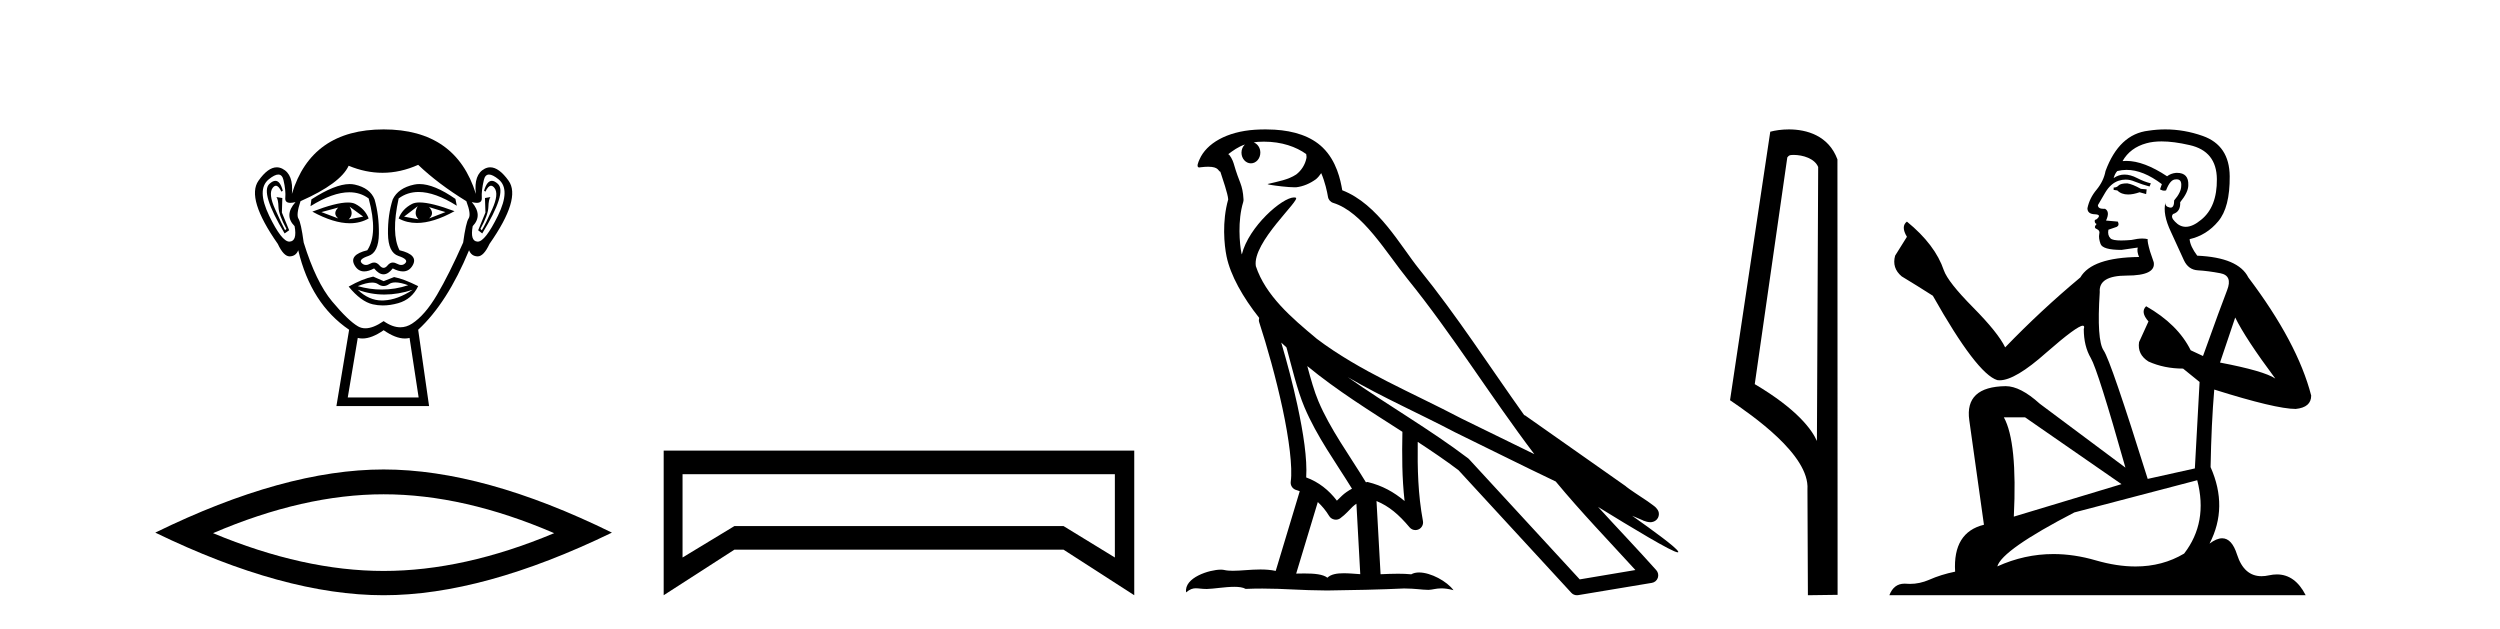
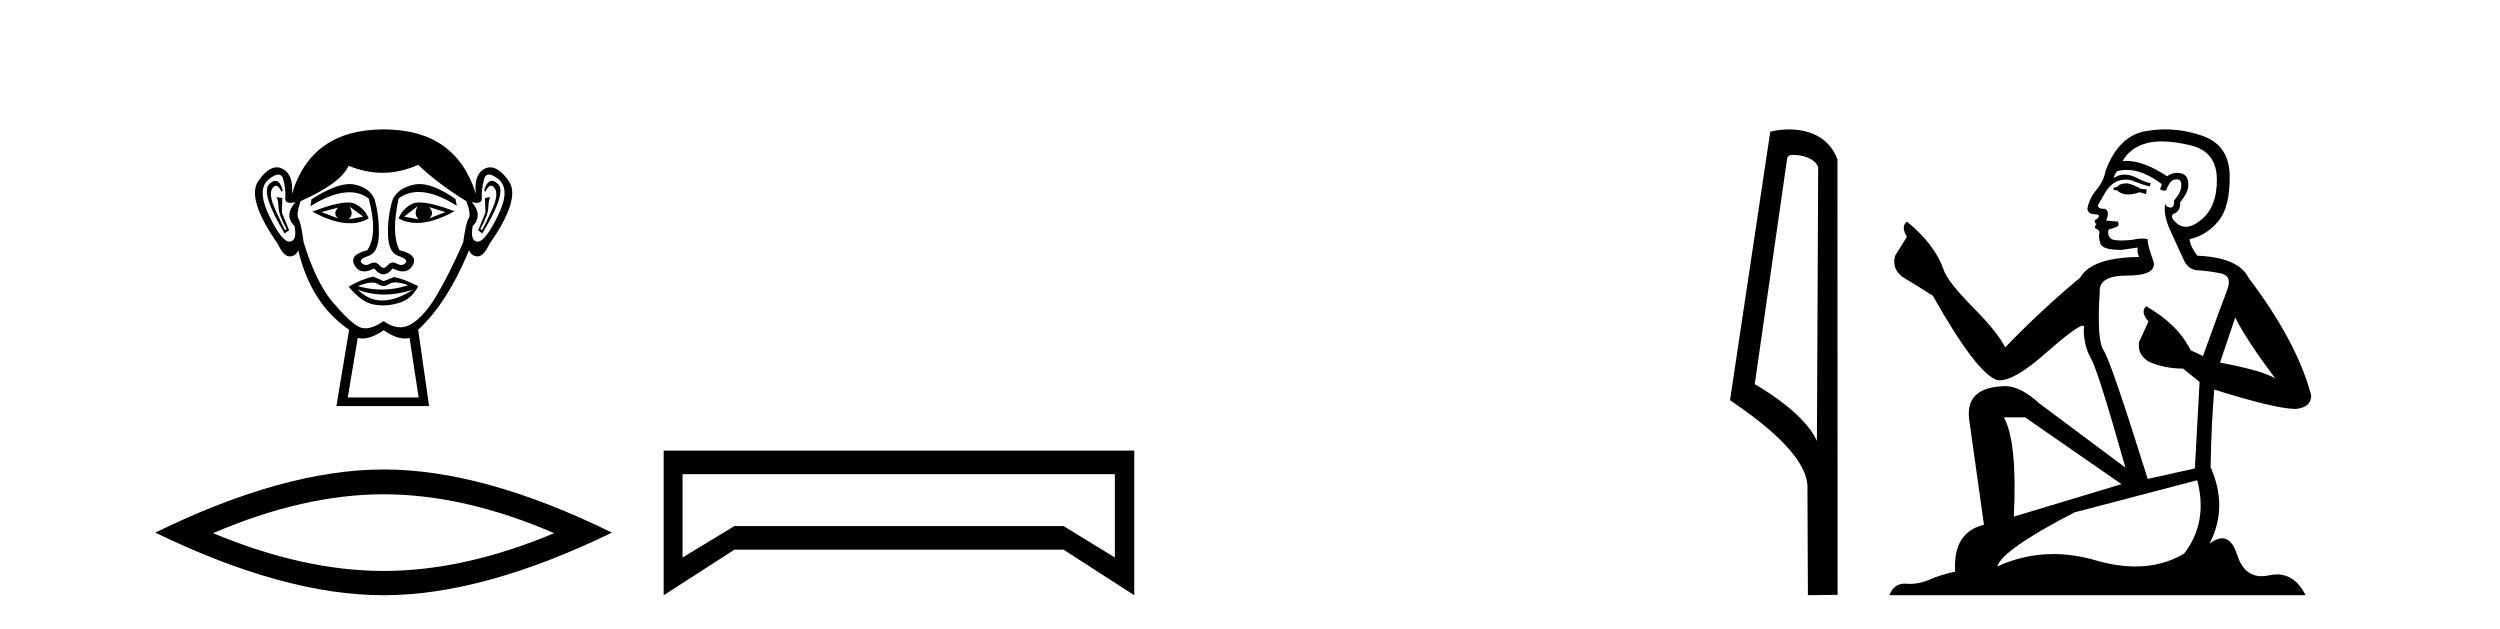
<svg xmlns="http://www.w3.org/2000/svg" width="163.0" height="41.0">
  <path d="M 22.052 13.532 Q 21.667 13.917 22.052 14.243 L 20.956 13.828 L 22.052 13.532 ZM 27.976 13.502 L 29.043 13.828 L 27.976 14.243 Q 28.361 13.917 27.976 13.502 ZM 22.793 13.473 L 23.681 14.124 L 22.733 14.302 Q 23.089 13.976 22.793 13.473 ZM 27.236 13.443 L 27.236 13.443 Q 26.94 13.976 27.295 14.302 L 26.347 14.124 L 27.236 13.443 ZM 27.36 13.2 Q 27.05 13.2 26.866 13.295 Q 26.229 13.621 25.992 14.243 Q 26.524 14.537 27.182 14.537 Q 28.245 14.537 29.635 13.769 Q 28.12 13.2 27.36 13.2 ZM 22.682 13.203 Q 21.916 13.203 20.364 13.798 Q 21.752 14.556 22.811 14.556 Q 23.492 14.556 24.037 14.243 Q 23.8 13.621 23.163 13.295 Q 22.983 13.203 22.682 13.203 ZM 17.956 11.79 Q 17.782 11.79 17.564 11.991 Q 16.957 12.554 18.557 15.22 L 18.853 15.013 L 18.379 13.858 L 18.408 12.91 L 18.023 12.85 L 18.023 12.85 Q 18.142 12.999 18.157 13.502 Q 18.172 14.006 18.675 14.924 L 18.586 15.013 Q 18.379 14.628 17.935 13.635 Q 17.49 12.643 17.772 12.258 Q 17.879 12.111 17.989 12.111 Q 18.166 12.111 18.349 12.495 L 18.438 12.436 Q 18.267 11.79 17.956 11.79 ZM 32.069 11.79 Q 31.751 11.79 31.561 12.436 L 31.65 12.495 Q 31.832 12.111 32.015 12.111 Q 32.129 12.111 32.242 12.258 Q 32.538 12.643 32.094 13.635 Q 31.65 14.628 31.413 15.013 L 31.324 14.924 Q 31.827 14.006 31.842 13.502 Q 31.857 12.999 31.975 12.85 L 31.975 12.85 L 31.62 12.91 L 31.65 13.858 L 31.176 15.013 L 31.442 15.22 Q 33.071 12.554 32.464 11.991 Q 32.246 11.79 32.069 11.79 ZM 18.144 11.38 Q 18.398 11.38 18.483 11.74 Q 18.645 12.436 18.601 12.895 Q 18.569 13.226 18.93 13.226 Q 19.069 13.226 19.268 13.176 L 19.268 13.176 Q 18.497 14.035 19.208 14.746 Q 19.386 15.724 18.882 15.753 Q 18.874 15.754 18.865 15.754 Q 18.365 15.754 17.549 14.065 Q 16.72 12.347 17.52 11.695 Q 17.907 11.38 18.144 11.38 ZM 31.884 11.38 Q 32.122 11.38 32.509 11.695 Q 33.308 12.347 32.464 14.065 Q 31.634 15.754 31.148 15.754 Q 31.139 15.754 31.131 15.753 Q 30.642 15.724 30.82 14.746 Q 31.501 14.035 30.761 13.176 L 30.761 13.176 Q 30.951 13.226 31.086 13.226 Q 31.434 13.226 31.413 12.895 Q 31.383 12.436 31.546 11.74 Q 31.63 11.38 31.884 11.38 ZM 27.349 12 Q 27.166 12 26.999 12.036 Q 25.962 12.258 25.607 12.999 Q 25.281 14.006 25.296 15.235 Q 25.31 16.464 25.977 16.687 Q 26.643 16.909 26.436 17.146 Q 26.322 17.276 26.162 17.276 Q 26.033 17.276 25.873 17.19 Q 25.737 17.116 25.617 17.116 Q 25.422 17.116 25.266 17.309 Q 25.14 17.464 25.01 17.464 Q 24.881 17.464 24.748 17.309 Q 24.583 17.116 24.39 17.116 Q 24.271 17.116 24.14 17.19 Q 23.988 17.276 23.859 17.276 Q 23.7 17.276 23.578 17.146 Q 23.355 16.909 24.022 16.687 Q 24.688 16.464 24.703 15.25 Q 24.718 14.035 24.422 12.999 Q 24.126 12.258 23.133 12.036 Q 22.977 12.001 22.799 12.001 Q 21.851 12.001 20.304 12.999 L 20.245 13.443 Q 21.702 12.536 22.776 12.536 Q 23.492 12.536 24.037 12.939 Q 24.659 15.25 23.948 16.316 Q 22.733 16.612 23.118 17.294 Q 23.345 17.696 23.748 17.696 Q 24.028 17.696 24.392 17.501 Q 24.703 17.886 25.007 17.886 Q 25.31 17.886 25.607 17.501 Q 25.983 17.696 26.27 17.696 Q 26.683 17.696 26.91 17.294 Q 27.295 16.612 26.051 16.316 Q 25.488 15.25 25.992 12.939 Q 26.558 12.517 27.292 12.517 Q 28.36 12.517 29.783 13.413 L 29.694 12.969 Q 28.303 12 27.349 12 ZM 25.781 18.413 Q 26.112 18.413 26.614 18.597 Q 25.767 18.879 24.895 18.879 Q 24.12 18.879 23.326 18.656 Q 23.899 18.424 24.261 18.424 Q 24.498 18.424 24.644 18.523 Q 24.829 18.649 25.01 18.649 Q 25.192 18.649 25.37 18.523 Q 25.525 18.413 25.781 18.413 ZM 23.326 18.893 Q 24.17 19.204 25.066 19.204 Q 25.962 19.204 26.91 18.893 L 26.91 18.893 Q 25.932 19.545 25.014 19.589 Q 24.962 19.592 24.911 19.592 Q 24.052 19.592 23.326 18.893 ZM 24.333 18.034 Q 23.622 18.182 22.733 18.686 Q 23.533 19.664 24.303 19.841 Q 24.622 19.915 24.961 19.915 Q 25.441 19.915 25.962 19.767 Q 26.851 19.515 27.265 18.656 Q 26.318 18.182 25.696 18.064 L 25.014 18.331 L 24.333 18.034 ZM 27.265 10.747 Q 28.569 11.991 30.405 13.117 Q 30.731 13.976 30.554 14.243 Q 30.376 14.509 30.198 15.813 Q 29.28 17.886 28.495 19.219 Q 27.71 20.552 26.866 21.1 Q 26.498 21.339 26.1 21.339 Q 25.583 21.339 25.014 20.937 Q 24.332 21.405 23.824 21.405 Q 23.559 21.405 23.341 21.278 Q 22.704 20.908 21.652 19.649 Q 20.601 18.39 19.801 15.813 Q 19.623 14.509 19.46 14.258 Q 19.297 14.006 19.593 13.117 Q 22.2 11.962 22.733 10.807 Q 23.839 11.266 24.938 11.266 Q 26.106 11.266 27.265 10.747 ZM 25.014 21.53 Q 25.789 22.07 26.397 22.07 Q 26.556 22.07 26.703 22.033 L 27.295 25.914 L 22.674 25.914 L 23.326 22.033 Q 23.473 22.07 23.631 22.07 Q 24.239 22.07 25.014 21.53 ZM 25.014 8.437 Q 20.304 8.437 19.031 12.643 Q 19.149 11.369 18.408 10.999 Q 18.229 10.909 18.045 10.909 Q 17.47 10.909 16.853 11.784 Q 16.039 12.939 18.112 15.902 Q 18.491 16.716 18.883 16.716 Q 18.89 16.716 18.897 16.716 Q 19.297 16.701 19.445 16.316 Q 20.275 19.812 22.763 21.5 L 21.934 26.477 L 27.976 26.477 L 27.265 21.5 Q 29.161 19.752 30.583 16.316 Q 30.731 16.701 31.131 16.716 Q 31.138 16.716 31.145 16.716 Q 31.538 16.716 31.916 15.902 Q 33.99 12.939 33.16 11.784 Q 32.532 10.909 31.964 10.909 Q 31.781 10.909 31.605 10.999 Q 30.879 11.369 31.027 12.643 Q 29.724 8.437 25.014 8.437 Z" style="fill:#000000;stroke:none" />
  <path d="M 25.011 32.228 Q 30.254 32.228 36.132 34.762 Q 30.254 37.226 25.011 37.226 Q 19.802 37.226 13.89 34.762 Q 19.802 32.228 25.011 32.228 ZM 25.011 30.609 Q 18.535 30.609 10.124 34.727 Q 18.535 38.809 25.011 38.809 Q 31.486 38.809 39.897 34.727 Q 31.521 30.609 25.011 30.609 Z" style="fill:#000000;stroke:none" />
  <path d="M 72.689 30.917 L 72.689 36.349 L 69.341 34.299 L 47.884 34.299 L 44.502 36.349 L 44.502 30.917 ZM 43.272 29.379 L 43.272 38.809 L 47.884 35.837 L 69.341 35.837 L 73.953 38.809 L 73.953 29.379 Z" style="fill:#000000;stroke:none" />
-   <path d="M 82.405 9.236 C 83.576 9.236 84.511 9.575 85.164 10.044 C 85.175 10.135 85.197 10.225 85.178 10.314 C 85.096 10.733 84.85 11.12 84.511 11.378 C 83.978 11.727 83.335 11.828 82.728 11.979 C 82.576 11.995 82.696 12.031 82.78 12.045 C 83.168 12.113 83.973 12.212 84.419 12.212 C 84.45 12.212 84.479 12.212 84.507 12.211 C 84.976 12.157 85.418 11.962 85.798 11.686 C 85.932 11.574 86.046 11.434 86.144 11.288 C 86.393 11.872 86.527 12.491 86.584 12.835 C 86.614 13.021 86.745 13.172 86.924 13.228 C 88.845 13.817 90.363 16.451 91.783 18.205 C 94.701 21.81 97.181 25.842 100.038 29.611 C 98.457 28.842 96.882 28.065 95.298 27.293 C 92.056 25.588 88.681 24.228 85.841 22.079 C 85.836 22.075 85.831 22.069 85.827 22.065 C 84.19 20.703 82.515 19.265 81.881 17.353 C 81.63 15.801 84.846 13.005 84.483 12.887 C 84.451 12.877 84.415 12.872 84.375 12.872 C 83.601 12.872 81.416 14.775 80.968 16.587 C 80.963 16.563 80.949 16.535 80.944 16.511 C 80.821 15.91 80.683 14.391 81.058 13.171 C 81.075 13.114 81.081 13.056 81.077 12.996 C 81.05 12.505 80.976 12.214 80.869 11.927 C 80.762 11.64 80.634 11.346 80.429 10.636 C 80.377 10.454 80.19 10.083 80.079 10.054 C 80.392 9.821 80.71 9.58 81.167 9.42 L 81.167 9.42 C 81.033 9.549 80.944 9.735 80.944 9.95 C 80.944 10.337 81.22 10.65 81.559 10.65 C 81.898 10.65 82.174 10.337 82.174 9.95 L 82.174 9.945 C 82.173 9.634 81.99 9.378 81.744 9.287 C 81.833 9.275 81.905 9.256 82.004 9.249 C 82.141 9.241 82.275 9.236 82.405 9.236 ZM 83.537 22.335 C 83.647 22.445 83.765 22.544 83.878 22.652 C 84.239 23.968 84.573 25.42 85.046 26.541 C 85.861 28.473 87.097 30.154 88.149 31.863 C 87.892 32.001 87.669 32.158 87.501 32.317 C 87.364 32.447 87.273 32.533 87.165 32.643 C 86.644 31.957 85.974 31.424 85.164 31.129 C 85.24 29.91 84.982 28.241 84.592 26.427 C 84.291 25.025 83.915 23.628 83.537 22.335 ZM 85.235 23.868 C 87.173 25.463 89.331 26.801 91.437 28.154 C 91.407 29.689 91.408 31.154 91.579 32.667 C 90.883 32.084 90.13 31.661 89.171 31.427 C 89.165 31.426 89.16 31.425 89.154 31.425 C 89.121 31.425 89.092 31.446 89.058 31.446 C 87.964 29.652 86.724 27.971 85.959 26.157 C 85.696 25.535 85.464 24.723 85.235 23.868 ZM 85.921 32.733 C 86.197 32.991 86.449 33.289 86.664 33.646 C 86.736 33.764 86.859 33.846 86.995 33.873 C 87.029 33.88 87.064 33.884 87.098 33.884 C 87.2 33.884 87.299 33.853 87.383 33.793 C 87.747 33.529 87.97 33.247 88.187 33.041 C 88.268 32.965 88.351 32.904 88.438 32.842 L 88.689 37.436 C 88.329 37.412 87.955 37.376 87.614 37.376 C 87.168 37.376 86.778 37.438 86.546 37.667 C 86.261 37.441 85.707 37.39 85.043 37.39 C 84.872 37.39 84.694 37.393 84.511 37.398 L 85.921 32.733 ZM 87.875 24.591 L 87.875 24.591 C 90.16 25.92 92.572 26.978 94.853 28.177 C 94.856 28.179 94.859 28.18 94.862 28.182 C 97.048 29.248 99.227 30.343 101.434 31.394 C 103.094 33.401 104.896 35.267 106.628 37.166 C 105.418 37.369 104.209 37.573 102.999 37.776 C 100.6 35.167 98.198 32.565 95.799 29.956 C 95.78 29.934 95.76 29.914 95.738 29.895 C 93.208 27.977 90.418 26.382 87.875 24.591 ZM 82.518 8.437 C 82.29 8.437 82.058 8.444 81.824 8.459 C 79.994 8.578 78.664 9.347 78.21 10.39 C 78.141 10.546 77.965 10.918 78.198 10.918 C 78.222 10.918 78.251 10.914 78.286 10.905 C 78.48 10.881 78.641 10.871 78.774 10.871 C 79.479 10.871 79.415 11.161 79.568 11.199 C 79.72 11.675 80.056 12.627 80.079 13.001 C 79.667 14.453 79.82 15.976 79.97 16.71 C 80.222 17.945 81.034 19.383 82.099 20.726 C 82.075 20.819 82.067 20.913 82.099 21.006 C 82.607 22.561 83.199 24.665 83.622 26.635 C 84.045 28.605 84.285 30.477 84.157 31.399 C 84.12 31.652 84.282 31.891 84.53 31.953 C 84.605 31.971 84.671 32.005 84.743 32.028 L 83.177 37.223 C 82.85 37.153 82.512 37.13 82.178 37.13 C 81.534 37.13 80.902 37.215 80.382 37.215 C 80.171 37.215 79.977 37.201 79.809 37.161 C 79.754 37.148 79.682 37.141 79.598 37.141 C 78.862 37.141 77.188 37.656 77.335 38.623 C 77.59 38.408 77.77 38.356 77.97 38.356 C 78.155 38.356 78.357 38.401 78.652 38.401 C 78.667 38.401 78.682 38.401 78.697 38.401 C 79.127 38.394 79.875 38.261 80.476 38.261 C 80.779 38.261 81.045 38.295 81.214 38.396 C 81.612 38.38 81.972 38.374 82.308 38.374 C 83.742 38.374 84.751 38.491 86.527 38.5 C 87.857 38.488 90.235 38.435 91.546 38.368 C 92.305 38.372 92.722 38.458 93.102 38.458 C 93.124 38.458 93.147 38.458 93.169 38.457 C 93.395 38.451 93.616 38.362 93.979 38.362 C 94.186 38.362 94.44 38.391 94.768 38.481 C 94.347 37.904 93.289 37.325 92.524 37.325 C 92.33 37.325 92.156 37.362 92.014 37.445 C 91.743 37.418 91.455 37.407 91.157 37.407 C 90.788 37.407 90.402 37.423 90.013 37.44 L 89.748 32.667 L 89.748 32.667 C 90.57 33.009 91.194 33.537 91.91 34.389 C 92.007 34.501 92.146 34.561 92.287 34.561 C 92.36 34.561 92.433 34.545 92.502 34.512 C 92.704 34.415 92.816 34.193 92.776 33.973 C 92.451 32.22 92.416 30.567 92.436 28.811 L 92.436 28.811 C 93.346 29.408 94.243 30.013 95.094 30.656 C 97.545 33.322 99.999 35.986 102.451 38.651 C 102.545 38.754 102.676 38.809 102.813 38.809 C 102.841 38.809 102.868 38.807 102.895 38.803 C 104.497 38.534 106.1 38.272 107.702 38.003 C 107.882 37.974 108.029 37.849 108.09 37.677 C 108.15 37.505 108.112 37.311 107.99 37.175 C 106.739 35.774 105.445 34.424 104.192 33.05 L 104.192 33.05 C 106.333 34.368 109.044 36.012 109.388 36.012 C 109.427 36.012 109.436 35.99 109.41 35.945 C 109.251 35.67 107.891 34.67 106.415 33.627 L 106.415 33.627 C 106.65 33.725 106.88 33.83 107.115 33.925 C 107.124 33.931 107.135 33.939 107.144 33.944 C 107.317 34.002 107.414 34.042 107.598 34.048 C 107.603 34.049 107.609 34.049 107.614 34.049 C 107.656 34.049 107.705 34.043 107.782 34.02 C 107.87 33.994 108.017 33.921 108.099 33.764 C 108.181 33.608 108.165 33.448 108.137 33.362 C 108.109 33.277 108.073 33.232 108.047 33.197 C 107.943 33.054 107.873 33.014 107.773 32.937 C 107.672 32.859 107.557 32.774 107.427 32.686 C 107.169 32.509 106.86 32.309 106.595 32.132 C 106.33 31.955 106.09 31.784 106.041 31.74 C 106.027 31.725 106.01 31.71 105.994 31.697 C 103.805 30.157 101.616 28.619 99.428 27.08 C 99.414 27.07 99.395 27.079 99.38 27.07 C 97.13 23.917 95.014 20.615 92.554 17.576 C 91.298 16.024 89.856 13.309 87.515 12.405 C 87.403 11.737 87.148 10.503 86.243 9.623 C 85.473 8.875 84.36 8.532 83.111 8.455 C 82.916 8.443 82.718 8.437 82.518 8.437 Z" style="fill:#000000;stroke:none" />
-   <path d="M 116.933 10.1 C 117.558 10.1 118.322 10.34 118.545 10.89 L 118.463 28.751 L 118.463 28.751 C 118.146 28.034 117.205 26.699 114.41 25.046 L 116.532 10.263 C 116.632 10.157 116.629 10.1 116.933 10.1 ZM 118.463 28.751 L 118.463 28.751 C 118.463 28.751 118.463 28.751 118.463 28.751 L 118.463 28.751 L 118.463 28.751 ZM 116.636 8.437 C 116.158 8.437 115.726 8.505 115.421 8.588 L 112.798 26.094 C 114.185 27.044 117.999 29.648 117.846 31.91 L 117.875 38.809 L 119.811 38.783 L 119.801 10.393 C 119.225 8.837 117.794 8.437 116.636 8.437 Z" style="fill:#000000;stroke:none" />
+   <path d="M 116.933 10.1 C 117.558 10.1 118.322 10.34 118.545 10.89 L 118.463 28.751 L 118.463 28.751 C 118.146 28.034 117.205 26.699 114.41 25.046 L 116.532 10.263 C 116.632 10.157 116.629 10.1 116.933 10.1 ZM 118.463 28.751 L 118.463 28.751 L 118.463 28.751 L 118.463 28.751 ZM 116.636 8.437 C 116.158 8.437 115.726 8.505 115.421 8.588 L 112.798 26.094 C 114.185 27.044 117.999 29.648 117.846 31.91 L 117.875 38.809 L 119.811 38.783 L 119.801 10.393 C 119.225 8.837 117.794 8.437 116.636 8.437 Z" style="fill:#000000;stroke:none" />
  <path d="M 138.698 11.955 Q 138.271 11.955 138.134 12.091 Q 138.014 12.228 137.809 12.228 L 137.809 12.382 L 138.049 12.416 Q 138.314 12.681 138.753 12.681 Q 139.079 12.681 139.501 12.535 L 139.928 12.655 L 139.962 12.348 L 139.586 12.313 Q 139.039 12.006 138.698 11.955 ZM 140.935 9.22 Q 141.723 9.22 142.763 9.46 Q 144.523 9.853 144.54 11.681 Q 144.557 13.492 143.515 14.329 Q 142.964 14.788 142.512 14.788 Q 142.123 14.788 141.807 14.449 Q 141.499 14.141 141.687 13.953 Q 142.183 13.8 142.148 13.185 Q 142.678 12.535 142.678 12.074 Q 142.711 11.27 141.939 11.27 Q 141.908 11.27 141.875 11.271 Q 141.534 11.305 141.294 11.493 Q 139.783 10.491 138.634 10.491 Q 138.51 10.491 138.39 10.503 L 138.39 10.503 Q 138.886 9.631 139.945 9.341 Q 140.377 9.22 140.935 9.22 ZM 145.736 20.701 Q 146.402 22.068 148.35 24.682 Q 147.615 24.186 144.745 23.639 L 145.736 20.701 ZM 138.653 11.076 Q 139.73 11.076 140.953 12.006 L 140.833 12.348 Q 140.977 12.431 141.112 12.431 Q 141.17 12.431 141.226 12.416 Q 141.499 11.698 141.841 11.698 Q 141.882 11.693 141.919 11.693 Q 142.248 11.693 142.217 12.108 Q 142.217 12.535 141.756 13.065 Q 141.756 13.538 141.526 13.538 Q 141.49 13.538 141.448 13.526 Q 141.141 13.458 141.192 13.185 L 141.192 13.185 Q 140.987 13.953 141.551 15.132 Q 142.097 16.328 142.388 16.96 Q 142.678 17.592 143.31 17.626 Q 143.942 17.66 144.762 17.814 Q 145.582 17.968 145.206 18.925 Q 144.831 19.881 143.635 23.212 L 142.832 22.837 Q 141.995 21.145 139.928 19.967 L 139.928 19.967 Q 139.535 20.342 140.081 20.957 L 139.466 22.307 Q 139.347 23.11 140.081 23.571 Q 141.106 24.032 142.336 24.032 L 143.413 24.904 L 143.105 30.541 L 140.03 31.224 Q 137.621 23.52 137.16 22.854 Q 136.699 22.187 136.904 19.044 Q 136.819 17.968 138.664 17.968 Q 140.577 17.968 140.423 17.097 L 140.184 16.396 Q 139.996 15.747 140.03 15.593 Q 139.88 15.552 139.68 15.552 Q 139.381 15.552 138.971 15.645 Q 138.584 15.679 138.303 15.679 Q 137.741 15.679 137.604 15.542 Q 137.399 15.337 137.468 14.978 L 138.014 14.79 Q 138.202 14.688 138.083 14.449 L 137.314 14.38 Q 137.587 13.8 137.246 13.612 Q 137.194 13.615 137.149 13.615 Q 136.784 13.615 136.784 13.373 Q 136.904 13.15 137.263 12.553 Q 137.621 11.955 138.134 11.784 Q 138.364 11.71 138.591 11.71 Q 138.886 11.71 139.176 11.835 Q 139.689 12.04 140.15 12.16 L 140.235 11.955 Q 139.808 11.852 139.347 11.613 Q 138.903 11.382 138.518 11.382 Q 138.134 11.382 137.809 11.613 Q 137.895 11.305 138.049 11.152 Q 138.345 11.076 138.653 11.076 ZM 132.035 27.21 L 138.322 31.566 L 131.301 33.684 Q 131.54 28.816 130.652 27.21 ZM 143.259 31.31 Q 143.976 34.06 142.405 36.093 Q 140.997 36.934 139.235 36.934 Q 138.025 36.934 136.648 36.537 Q 135.236 36.124 133.884 36.124 Q 131.996 36.124 130.224 36.93 Q 130.532 35.854 135.247 33.411 L 143.259 31.31 ZM 141.18 8.437 Q 140.633 8.437 140.081 8.521 Q 138.168 8.743 137.28 11.152 Q 137.16 11.801 136.699 12.365 Q 136.238 12.911 136.101 13.578 Q 136.101 13.953 136.579 13.97 Q 137.058 13.988 136.699 14.295 Q 136.545 14.329 136.579 14.449 Q 136.596 14.568 136.699 14.603 Q 136.477 14.842 136.699 14.927 Q 136.938 15.03 136.87 15.269 Q 136.819 15.525 136.955 15.901 Q 137.092 16.294 138.322 16.294 L 139.381 16.14 L 139.381 16.14 Q 139.313 16.396 139.466 16.755 Q 136.391 16.789 135.64 18.087 Q 133.06 20.24 130.737 22.649 Q 130.276 21.692 128.636 20.035 Q 127.013 18.395 126.739 17.626 Q 126.176 15.952 124.331 14.449 Q 123.921 14.756 124.331 15.44 L 123.562 16.67 Q 123.34 17.472 123.989 18.019 Q 124.98 18.617 126.022 19.283 Q 128.892 24.374 130.224 24.784 Q 130.298 24.795 130.378 24.795 Q 131.392 24.795 133.419 22.99 Q 135.427 21.235 135.801 21.235 Q 135.933 21.235 135.862 21.453 Q 135.862 22.563 136.323 23.349 Q 136.784 24.135 138.578 30.49 L 132.992 26.322 Q 131.728 25.177 130.771 25.177 Q 128.089 25.211 128.397 27.398 L 129.353 34.214 Q 127.32 34.709 127.474 37.272 Q 126.552 37.46 125.783 37.801 Q 125.162 38.07 124.529 38.07 Q 124.396 38.07 124.262 38.058 Q 124.216 38.055 124.172 38.055 Q 123.475 38.055 123.186 38.809 L 150.331 38.809 Q 149.639 37.452 148.454 37.452 Q 148.208 37.452 147.94 37.511 Q 147.681 37.568 147.451 37.568 Q 146.31 37.568 145.856 36.161 Q 145.519 35.096 144.884 35.096 Q 144.521 35.096 144.062 35.444 Q 145.292 33.069 144.13 30.456 Q 144.181 27.62 144.369 25.399 Q 148.384 26.663 149.682 26.663 Q 150.69 26.561 150.69 25.792 Q 149.802 22.341 146.59 18.087 Q 145.941 16.789 143.259 16.67 Q 142.798 16.055 142.763 15.593 Q 143.874 15.337 144.626 14.432 Q 145.394 13.526 145.377 11.493 Q 145.36 9.478 143.618 8.863 Q 142.411 8.437 141.18 8.437 Z" style="fill:#000000;stroke:none" />
</svg>